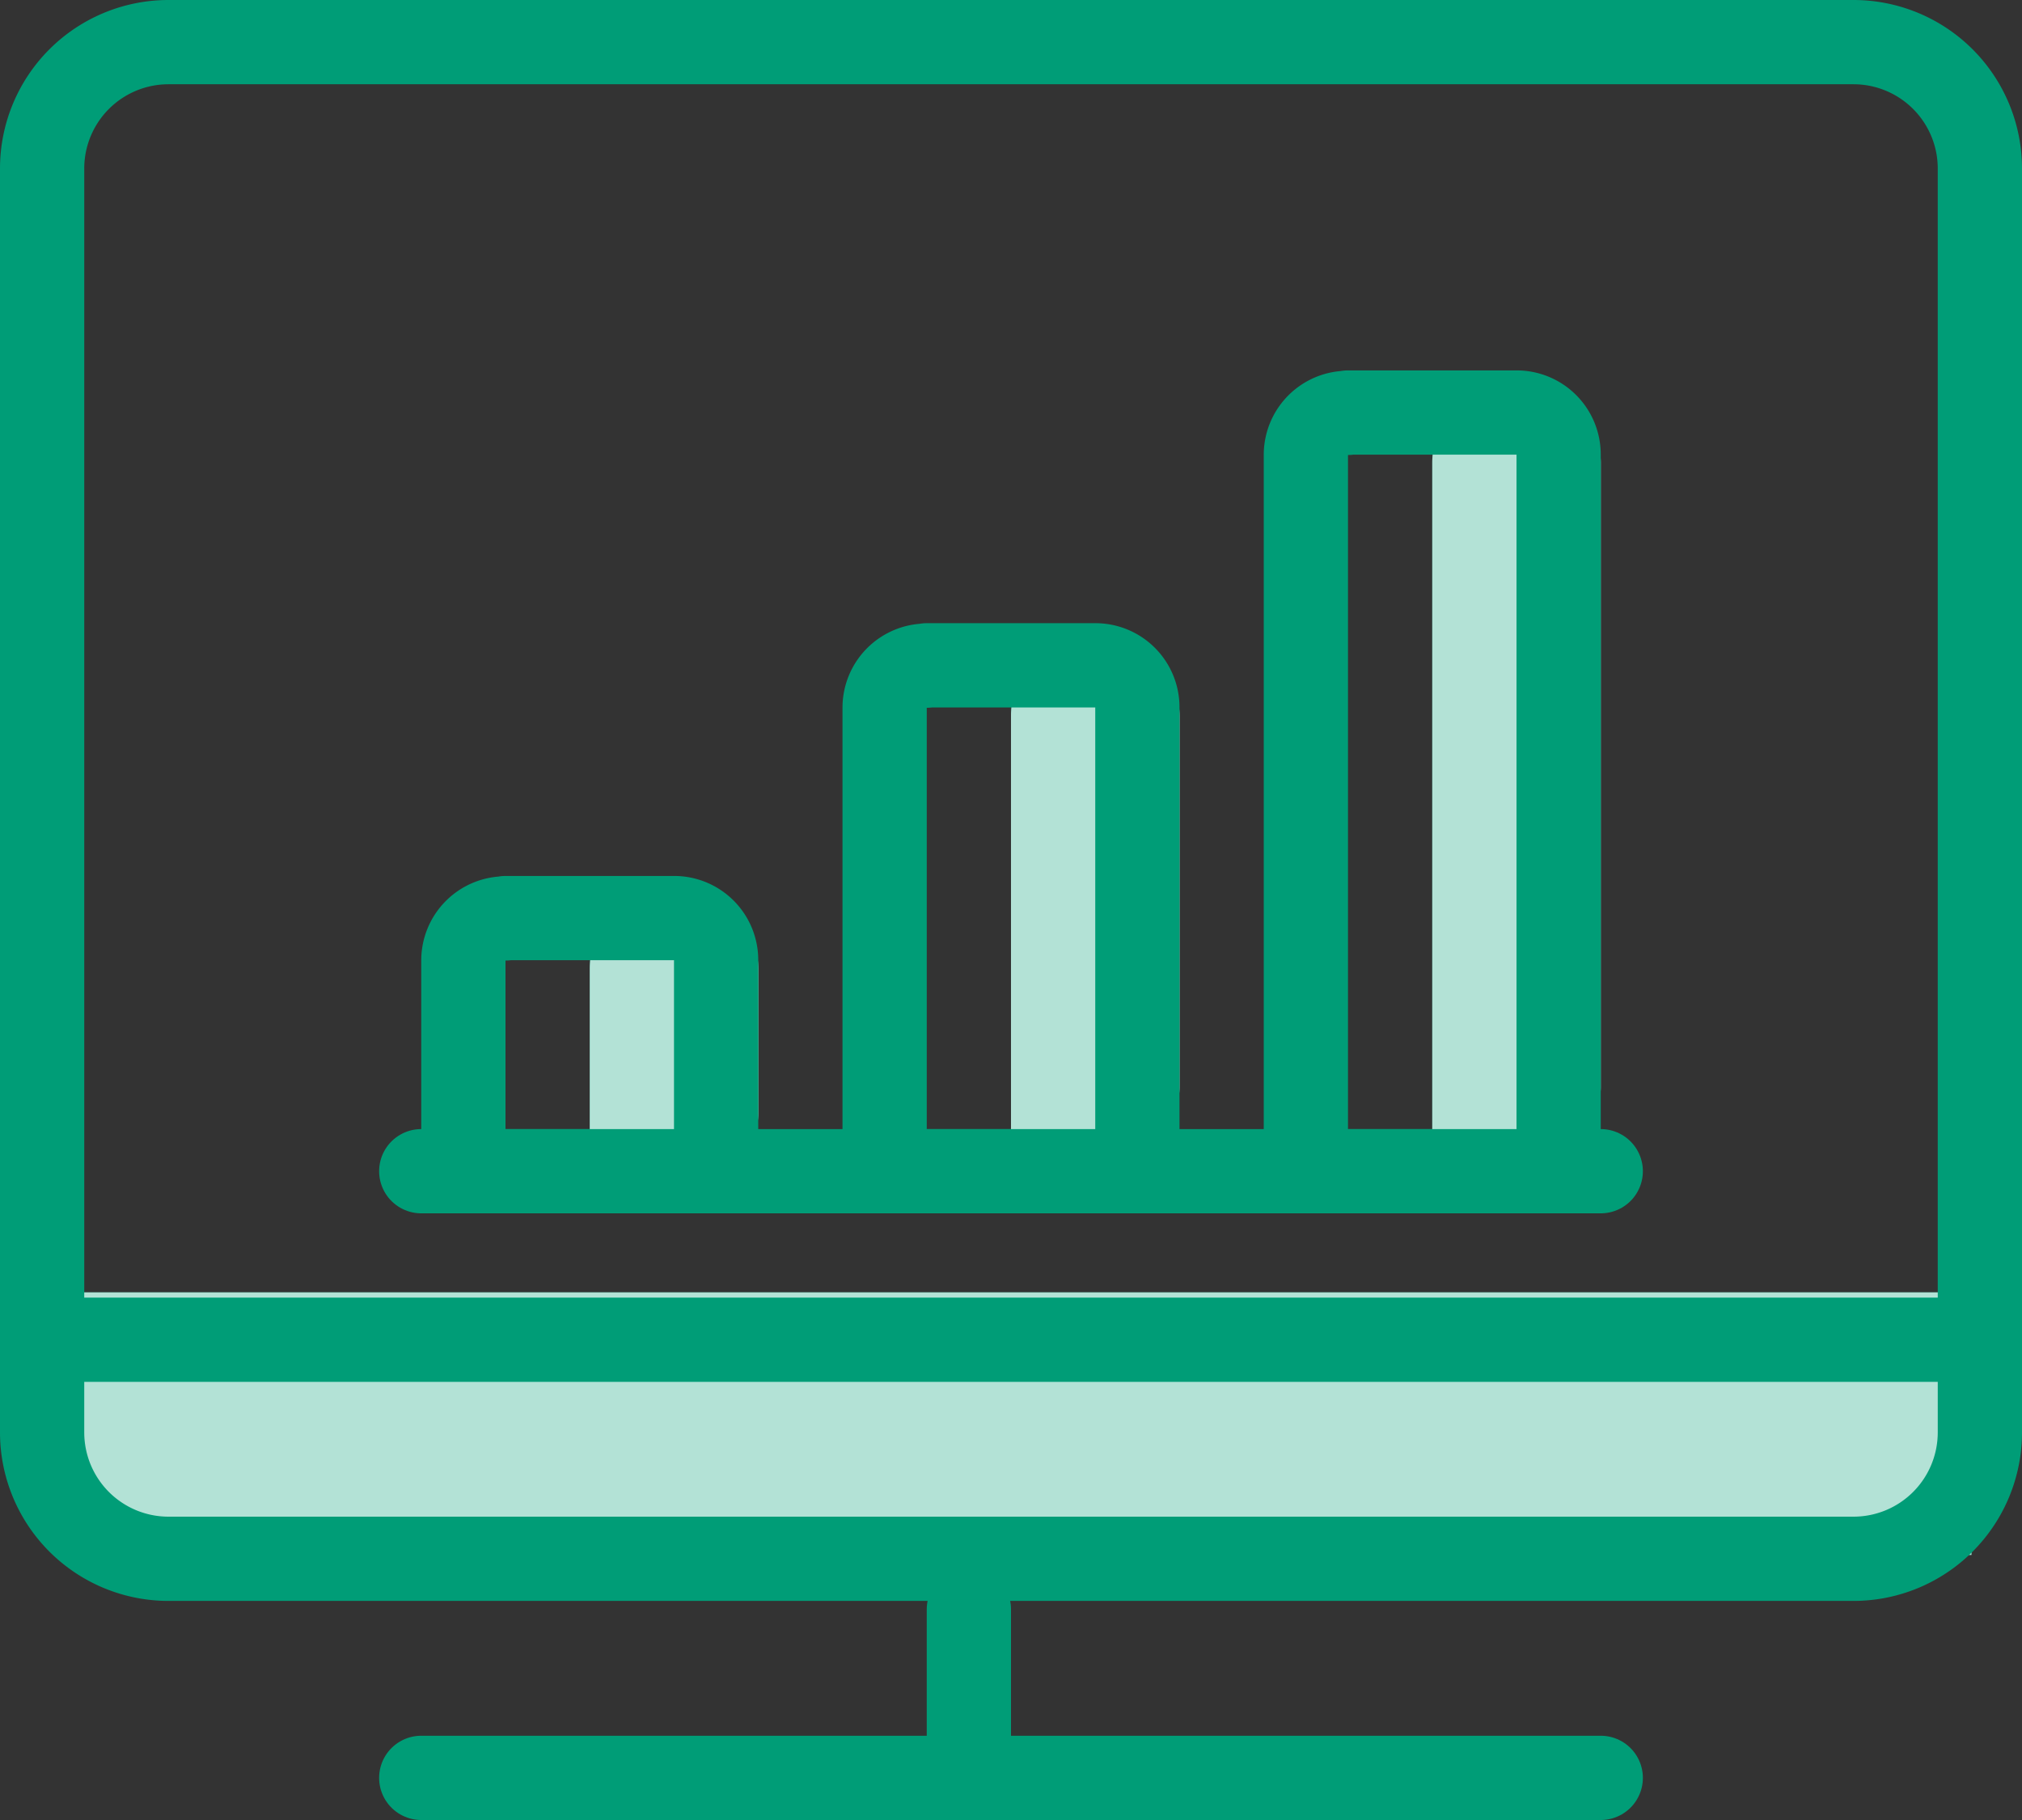
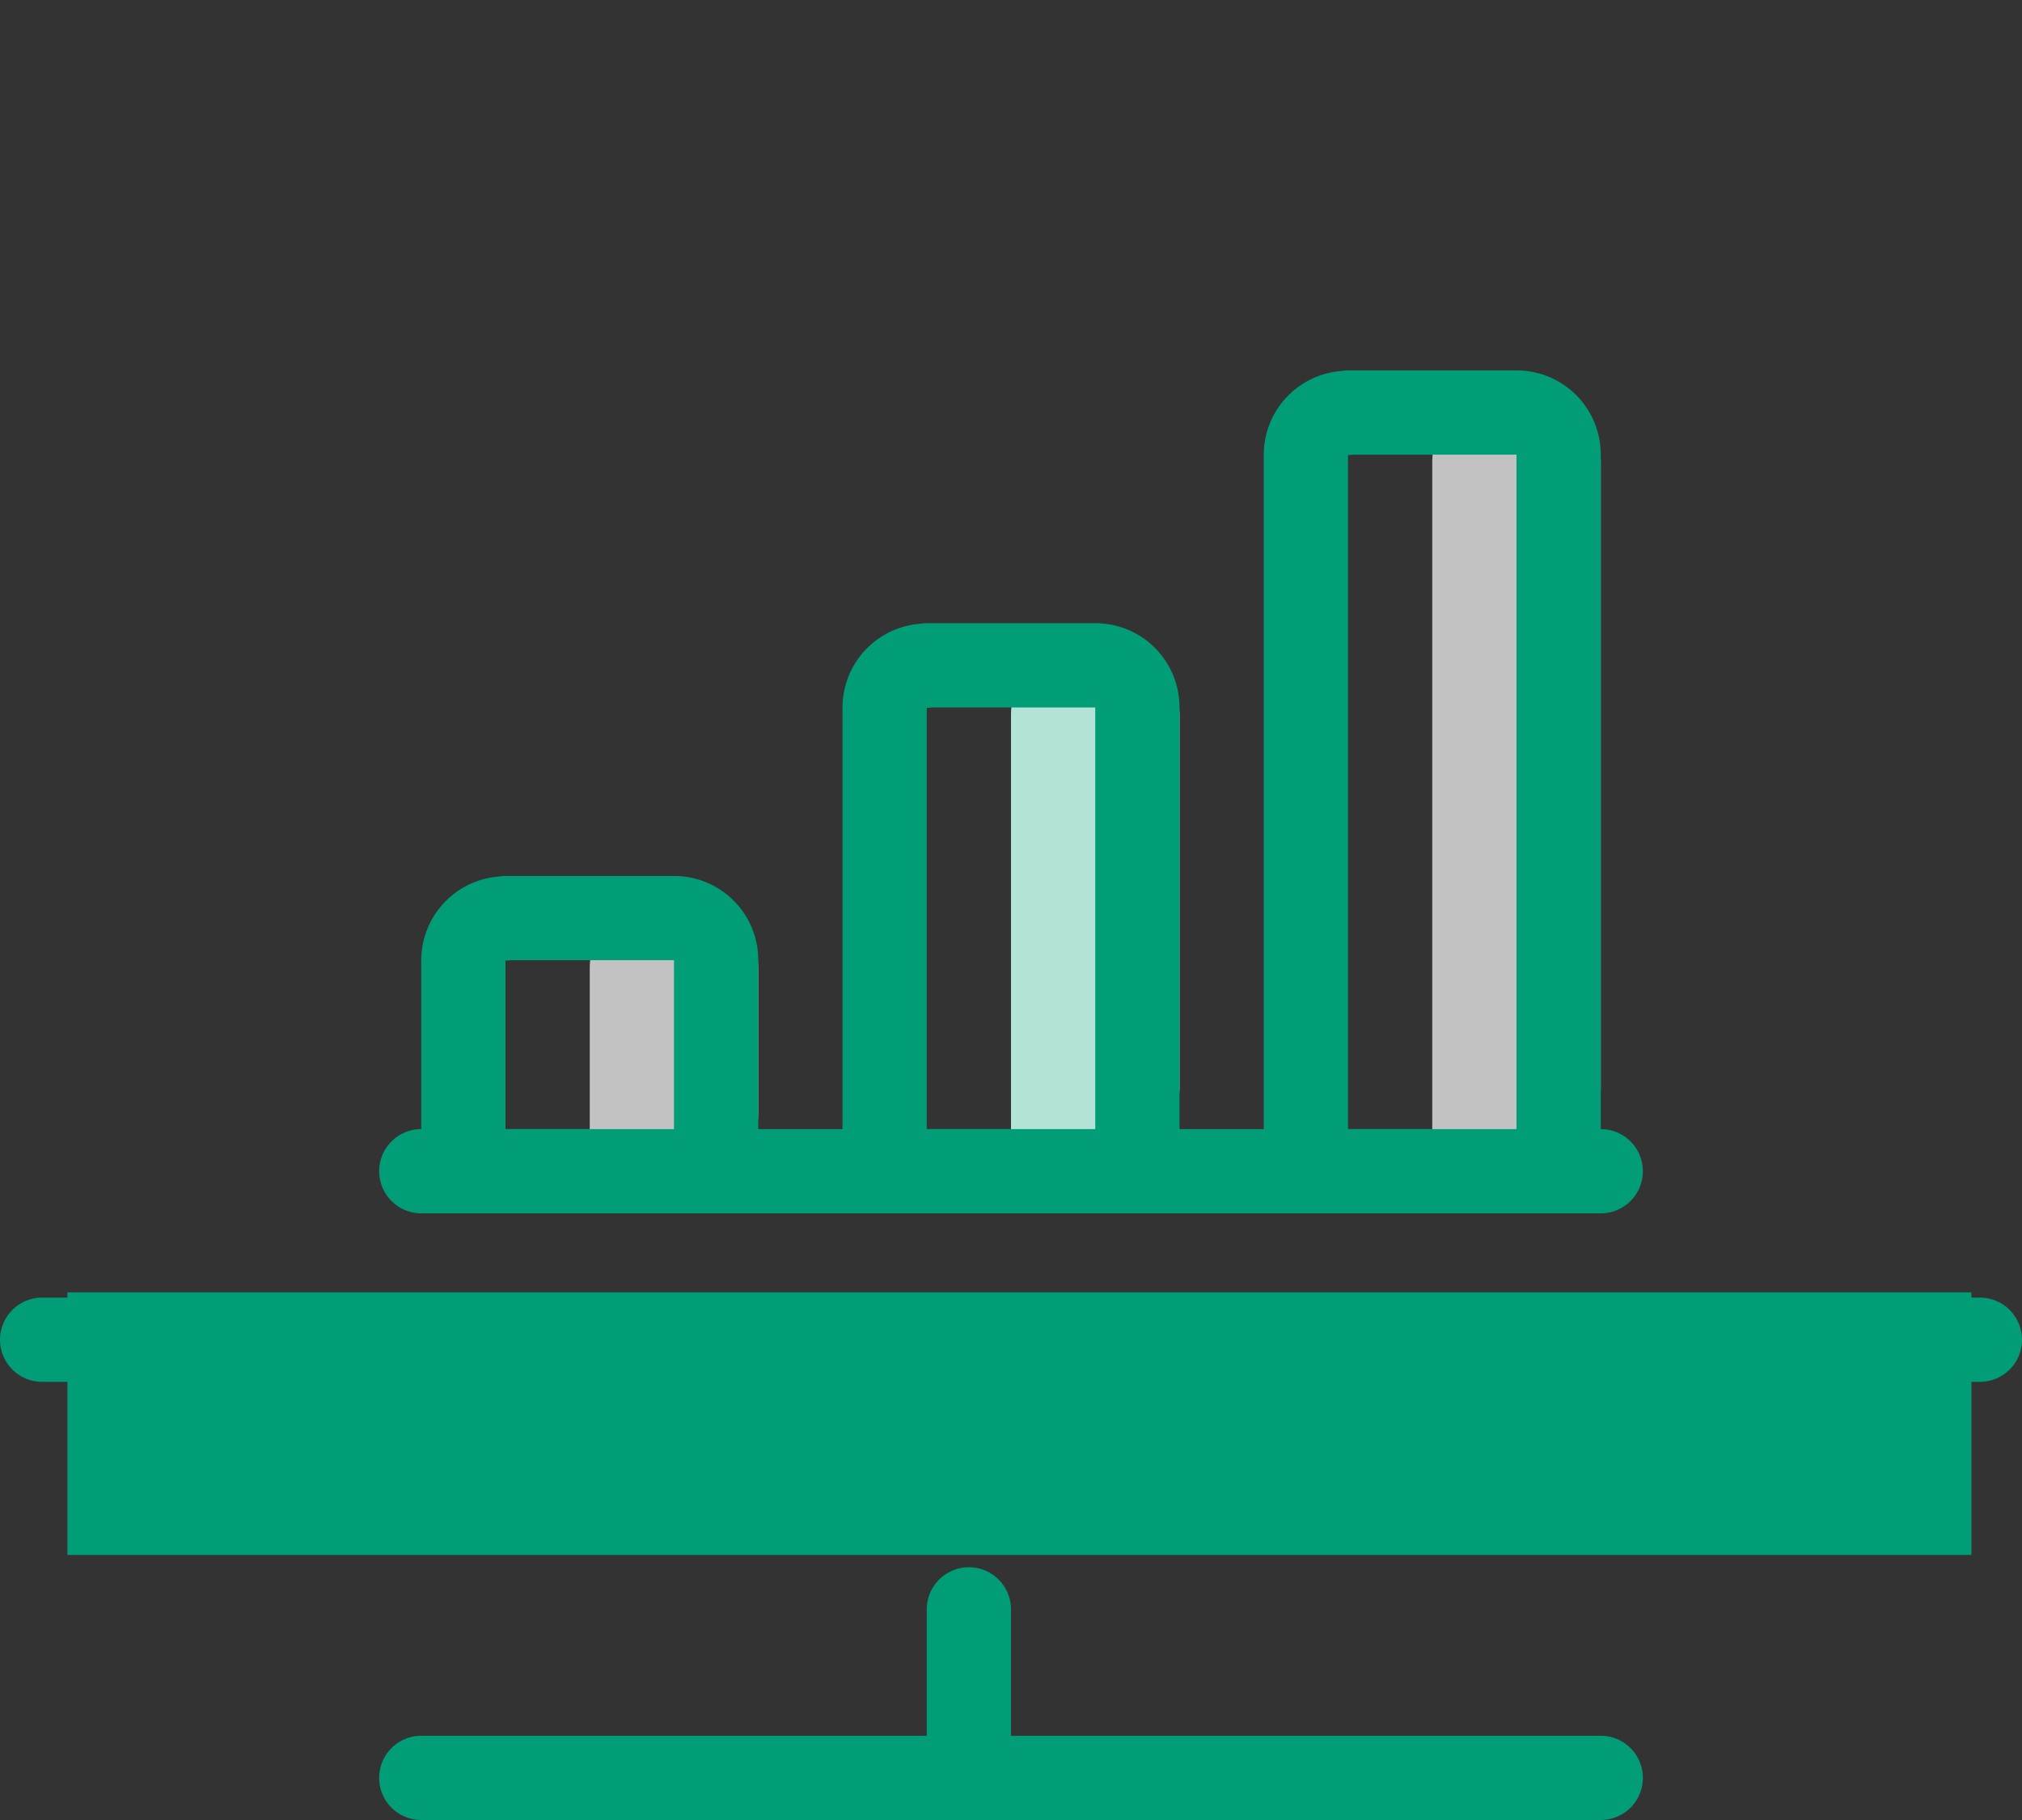
<svg xmlns="http://www.w3.org/2000/svg" id="Layer_1" data-name="Layer 1" viewBox="0 0 120 108">
  <rect x="0" y="0" width="120" height="108" fill="#333333" stroke="none" />
  <defs>
    <style>
      .cls-1 {
        fill: none;
        stroke: #009d77;
        stroke-linecap: round;
        stroke-linejoin: round;
        stroke-width: 5px;
      }

      .cls-2 {
        fill: #009d77;
      }

      .cls-3 {
        fill: #fff;
        fill-opacity: 0.7;
      }
    </style>
  </defs>
  <g>
    <path class="cls-1" d="M25,111.5H95" transform="translate(0 -6)" />
    <path class="cls-1" d="M57.5,101.5v10" transform="translate(0 -6)" />
    <path class="cls-1" d="M25,75.5H95" transform="translate(0 -6)" />
    <path class="cls-2" d="M60,75.48v-27a5,5,0,1,1,10,0v22a5,5,0,0,1-5,5Z" transform="translate(0 -6)" />
    <path class="cls-3" d="M60,75.48v-27a5,5,0,1,1,10,0v22a5,5,0,0,1-5,5Z" transform="translate(0 -6)" />
-     <path class="cls-2" d="M35,75.48v-12a5,5,0,1,1,10,0v8.6a3.4,3.4,0,0,1-3.4,3.4Z" transform="translate(0 -6)" />
    <path class="cls-3" d="M35,75.48v-12a5,5,0,1,1,10,0v8.6a3.4,3.4,0,0,1-3.4,3.4Z" transform="translate(0 -6)" />
-     <path class="cls-2" d="M85,75.48v-42a5,5,0,1,1,10,0v37a5,5,0,0,1-5,5Z" transform="translate(0 -6)" />
    <path class="cls-3" d="M85,75.48v-42a5,5,0,1,1,10,0v37a5,5,0,0,1-5,5Z" transform="translate(0 -6)" />
    <path class="cls-2" d="M4,82.69H117V98.27H4Z" transform="translate(0 -6)" />
-     <path class="cls-3" d="M4,82.69H117V98.27H4Z" transform="translate(0 -6)" />
+     <path class="cls-3" d="M4,82.69V98.27H4Z" transform="translate(0 -6)" />
    <path class="cls-1" d="M80,30.48H90A2.49,2.49,0,0,1,92.5,33v42.5h-15V33a2.49,2.49,0,0,1,2.5-2.5Z" transform="translate(0 -6)" />
    <path class="cls-1" d="M55,45.48H65A2.49,2.49,0,0,1,67.5,48v27.5h-15V48a2.49,2.49,0,0,1,2.5-2.5Z" transform="translate(0 -6)" />
    <path class="cls-1" d="M30,60.48H40A2.49,2.49,0,0,1,42.5,63v12.5h-15V63a2.49,2.49,0,0,1,2.5-2.5Z" transform="translate(0 -6)" />
    <path class="cls-1" d="M2.5,85.5h115" transform="translate(0 -6)" />
-     <path class="cls-1" d="M110,8.5H10A7.5,7.5,0,0,0,2.5,16V91A7.5,7.5,0,0,0,10,98.5H110a7.5,7.5,0,0,0,7.5-7.5V16A7.5,7.5,0,0,0,110,8.5Z" transform="translate(0 -6)" />
  </g>
</svg>